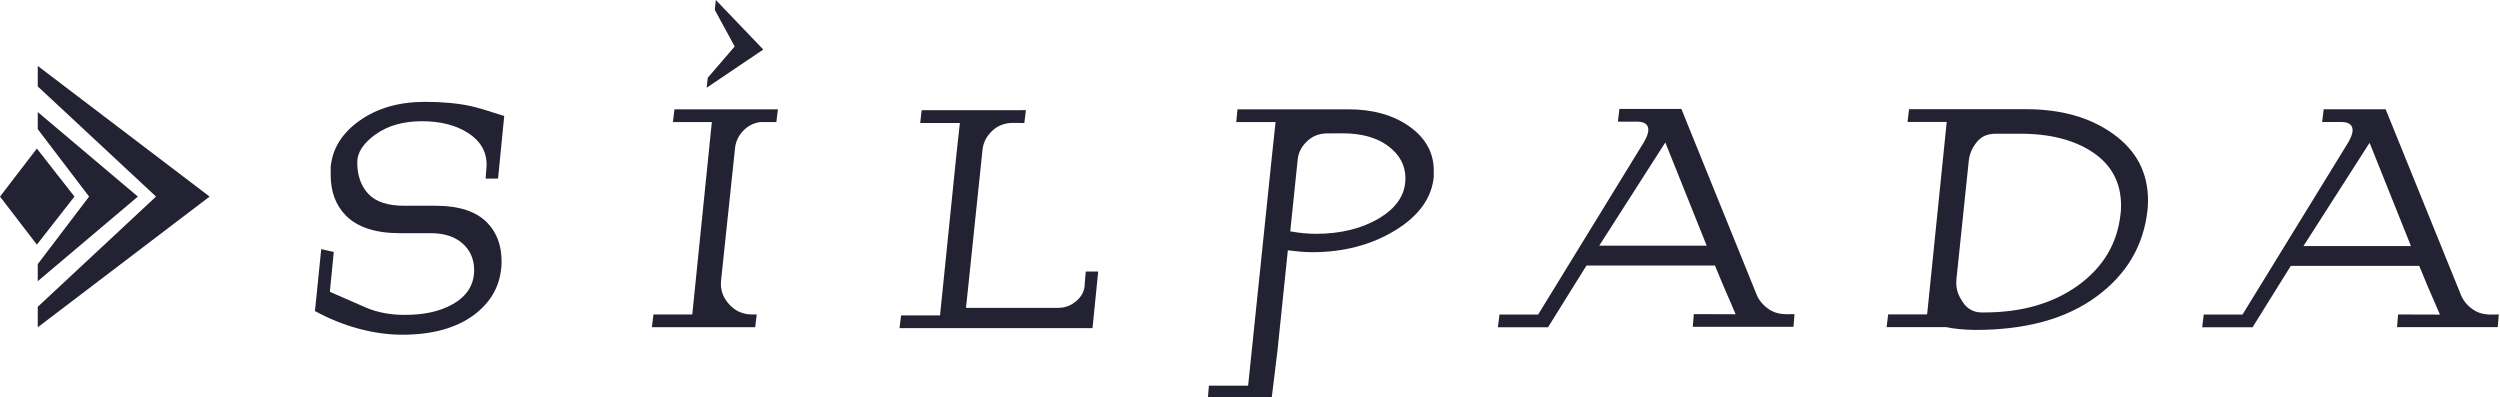
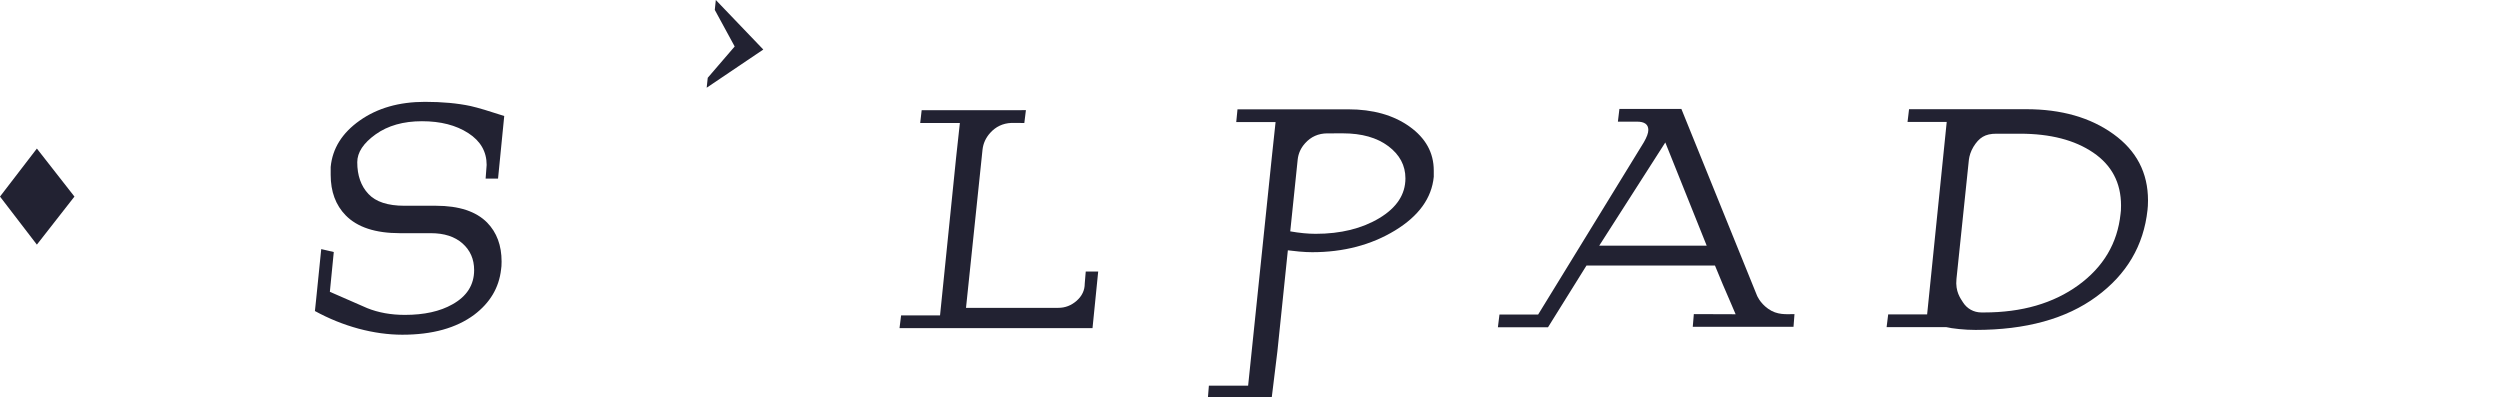
<svg xmlns="http://www.w3.org/2000/svg" width="214px" height="34px" viewBox="0 0 214 34" version="1.1">
  <title>SilpadaLogo-White</title>
  <g stroke="none" stroke-width="1" fill="none" fill-rule="evenodd">
    <g transform="translate(-302, -7)">
      <g transform="translate(26, 3)">
        <g transform="translate(272, 4)">
          <g transform="translate(4, 0) scale(2.6)" fill="#222232">
-             <polyline points="1.243 8.695 1.243 9.257 4.539 6.472 1.243 3.689 1.243 4.252 2.933 6.472 1.243 8.695" />
            <polyline points="1.214 4.891 4.80694522e-14 6.472 1.214 8.054 2.451 6.472 1.214 4.891" />
-             <polyline points="1.243 2.845 5.137 6.472 1.243 10.101 1.243 10.775 6.901 6.472 1.243 2.171 1.243 2.845" />
-             <path d="M22.154,4.019 L23.436,4.019 C23.401,4.356 23.349,4.882 23.321,5.15 L22.792,10.353 L21.514,10.353 L21.462,10.772 L24.864,10.772 L24.914,10.353 L24.761,10.353 C24.455,10.353 24.2,10.238 23.997,10.009 C23.792,9.781 23.707,9.517 23.741,9.22 L24.201,4.868 C24.223,4.667 24.304,4.49 24.442,4.333 C24.603,4.154 24.799,4.05 25.031,4.018 L25.56,4.018 L25.611,3.599 L22.205,3.599 L22.154,4.019" />
            <path d="M16.397,5.881 L16.601,3.819 C16.112,3.659 15.743,3.548 15.493,3.491 C15.061,3.399 14.561,3.353 13.992,3.353 C13.139,3.353 12.424,3.558 11.844,3.968 C11.264,4.377 10.945,4.887 10.887,5.498 L10.887,5.756 C10.887,6.311 11.053,6.755 11.381,7.09 C11.765,7.482 12.361,7.677 13.164,7.677 L14.183,7.677 C14.625,7.677 14.972,7.789 15.228,8.015 C15.482,8.241 15.61,8.533 15.61,8.892 C15.61,9.377 15.372,9.755 14.895,10.02 C14.487,10.252 13.965,10.367 13.329,10.367 C12.872,10.367 12.458,10.293 12.089,10.144 L10.86,9.607 L10.989,8.297 L10.576,8.201 L10.407,9.869 L10.368,10.24 C10.832,10.494 11.312,10.687 11.806,10.821 C12.3,10.953 12.78,11.02 13.245,11.02 C14.233,11.02 15.022,10.801 15.612,10.363 C16.133,9.969 16.429,9.473 16.497,8.871 C16.508,8.813 16.514,8.727 16.514,8.612 C16.514,8.079 16.355,7.653 16.038,7.328 C15.674,6.96 15.112,6.774 14.351,6.774 L13.312,6.774 C12.767,6.774 12.373,6.645 12.13,6.386 C11.885,6.126 11.762,5.778 11.762,5.341 C11.762,5.017 11.964,4.712 12.367,4.423 C12.771,4.135 13.279,3.991 13.892,3.991 C14.505,3.991 15.013,4.121 15.417,4.382 C15.819,4.641 16.022,4.991 16.022,5.43 L15.988,5.881 L16.397,5.881" />
            <polyline points="23.567 6.58033628e-15 23.533 0.326 24.188 1.53 23.301 2.561 23.266 2.888 25.13 1.631 23.567 6.58033628e-15" />
            <path d="M35.713,9.336 C35.713,9.556 35.625,9.744 35.448,9.901 C35.271,10.057 35.07,10.135 34.842,10.135 L31.804,10.135 L32.348,4.925 C32.371,4.72 32.454,4.539 32.596,4.379 C32.782,4.171 33.015,4.059 33.296,4.047 L33.724,4.049 L33.776,3.627 L30.344,3.629 L30.296,4.049 L31.602,4.049 L31.479,5.178 L30.949,10.384 L29.667,10.383 L29.615,10.803 L35.969,10.803 L36.156,8.94 L35.746,8.94 L35.713,9.336" />
            <path d="M45.413,7.181 C44.838,7.526 44.14,7.698 43.314,7.698 C43.063,7.698 42.786,7.671 42.479,7.617 L42.724,5.252 C42.746,5.051 42.827,4.873 42.966,4.718 C43.16,4.5 43.406,4.391 43.704,4.391 L43.871,4.391 L44.211,4.39 C44.835,4.39 45.333,4.531 45.709,4.813 C46.082,5.094 46.271,5.447 46.271,5.872 C46.271,6.399 45.985,6.837 45.413,7.181 Z M46.406,4.167 C45.874,3.788 45.2,3.599 44.386,3.599 L40.742,3.599 L40.701,4.018 L40.871,4.018 L41.996,4.018 L41.875,5.148 L41.092,12.698 L39.8,12.698 L39.766,13.117 L41.866,13.117 C41.866,13.117 42.021,11.863 42.056,11.565 L42.4,8.241 L42.774,8.282 C42.934,8.296 43.076,8.303 43.202,8.303 C44.233,8.303 45.143,8.065 45.927,7.589 C46.71,7.112 47.136,6.522 47.204,5.821 L47.204,5.614 C47.204,5.028 46.937,4.546 46.406,4.167 L46.406,4.167 Z" />
            <path d="M52.651,8.089 L54.827,4.69 L56.19,8.089 L52.651,8.089 Z M58.209,10.163 C57.936,9.968 57.844,9.726 57.844,9.726 L55.356,3.586 L53.316,3.586 L53.266,4.005 L53.896,4.005 C54.144,4.005 54.268,4.096 54.268,4.279 C54.268,4.382 54.218,4.516 54.118,4.688 L50.64,10.356 L49.367,10.356 L49.315,10.775 L50.965,10.775 L52.232,8.742 L56.462,8.742 L56.718,9.36 C56.821,9.602 56.892,9.762 56.958,9.916 L57.142,10.346 L55.766,10.341 L55.731,10.759 L59.048,10.759 C59.048,10.759 59.082,10.343 59.08,10.341 C58.811,10.343 58.51,10.38 58.209,10.163 L58.209,10.163 Z" />
-             <path d="M75.837,8.101 L78.014,4.701 L79.376,8.101 L75.837,8.101 Z M81.394,10.174 C81.124,9.979 81.033,9.738 81.033,9.738 L78.543,3.598 L76.504,3.598 L76.451,4.017 L77.081,4.017 C77.33,4.017 77.455,4.108 77.455,4.291 C77.455,4.392 77.405,4.529 77.305,4.699 L73.83,10.356 L72.553,10.356 L72.503,10.775 L74.161,10.775 L75.42,8.753 L79.649,8.753 L79.904,9.372 C80.007,9.612 80.079,9.775 80.145,9.929 L80.33,10.357 L78.952,10.353 L78.918,10.771 L82.233,10.771 C82.233,10.771 82.269,10.355 82.268,10.353 C81.997,10.355 81.697,10.393 81.394,10.174 L81.394,10.174 Z" />
            <path d="M69.815,7.042 C69.714,8.01 69.248,8.792 68.424,9.391 C67.6,9.988 66.566,10.287 65.321,10.287 L65.237,10.287 C64.978,10.287 64.759,10.161 64.627,9.953 C64.549,9.828 64.369,9.602 64.413,9.182 L64.822,5.257 C64.838,5.134 64.88,4.987 64.971,4.834 C65.156,4.536 65.349,4.399 65.736,4.402 L66.505,4.402 C67.501,4.402 68.305,4.609 68.915,5.024 C69.525,5.439 69.831,6.019 69.831,6.766 C69.831,6.895 69.826,6.985 69.815,7.042 Z M69.581,4.415 C68.822,3.868 67.865,3.595 66.709,3.595 L62.852,3.595 L62.802,4.014 L64.092,4.014 L63.447,10.35 L62.165,10.35 L62.113,10.77 L64.075,10.77 C64.177,10.794 64.319,10.816 64.501,10.834 C64.681,10.852 64.861,10.862 65.043,10.862 C66.697,10.862 68.023,10.498 69.021,9.765 C70.016,9.036 70.577,8.084 70.703,6.911 C70.712,6.839 70.719,6.738 70.719,6.598 C70.719,5.688 70.34,4.961 69.581,4.415 L69.581,4.415 Z" />
          </g>
        </g>
      </g>
    </g>
  </g>
</svg>